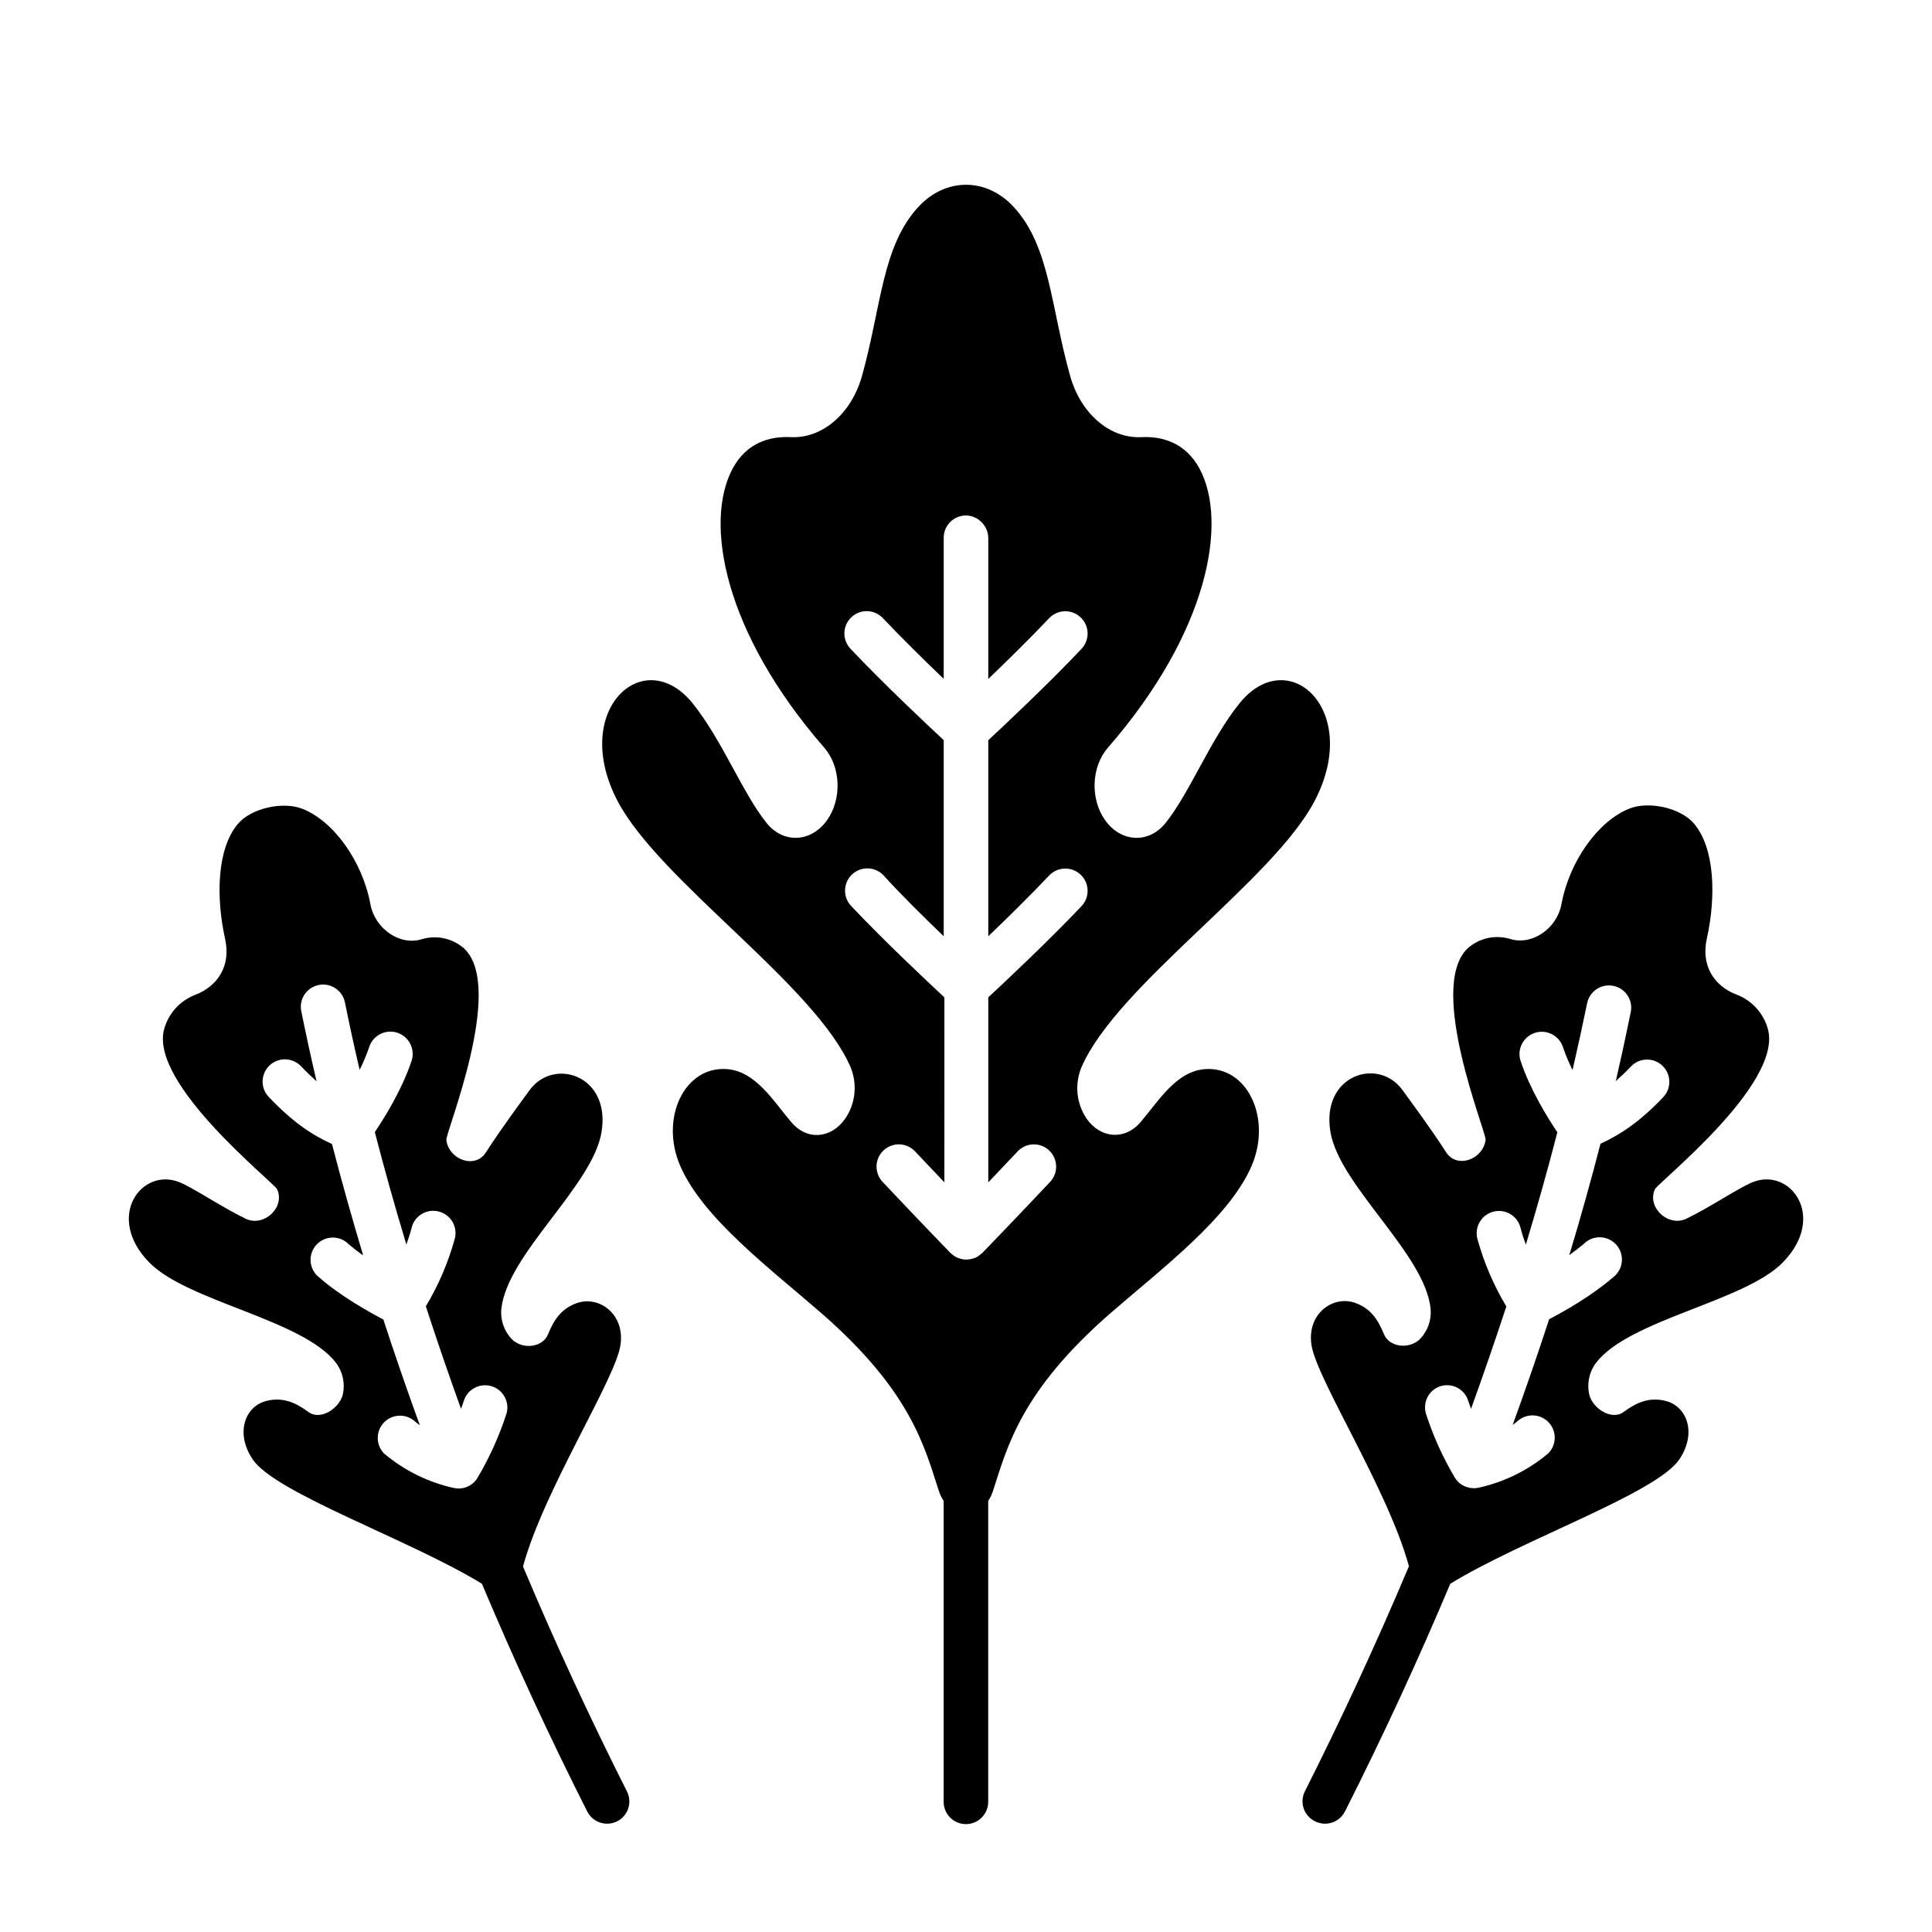
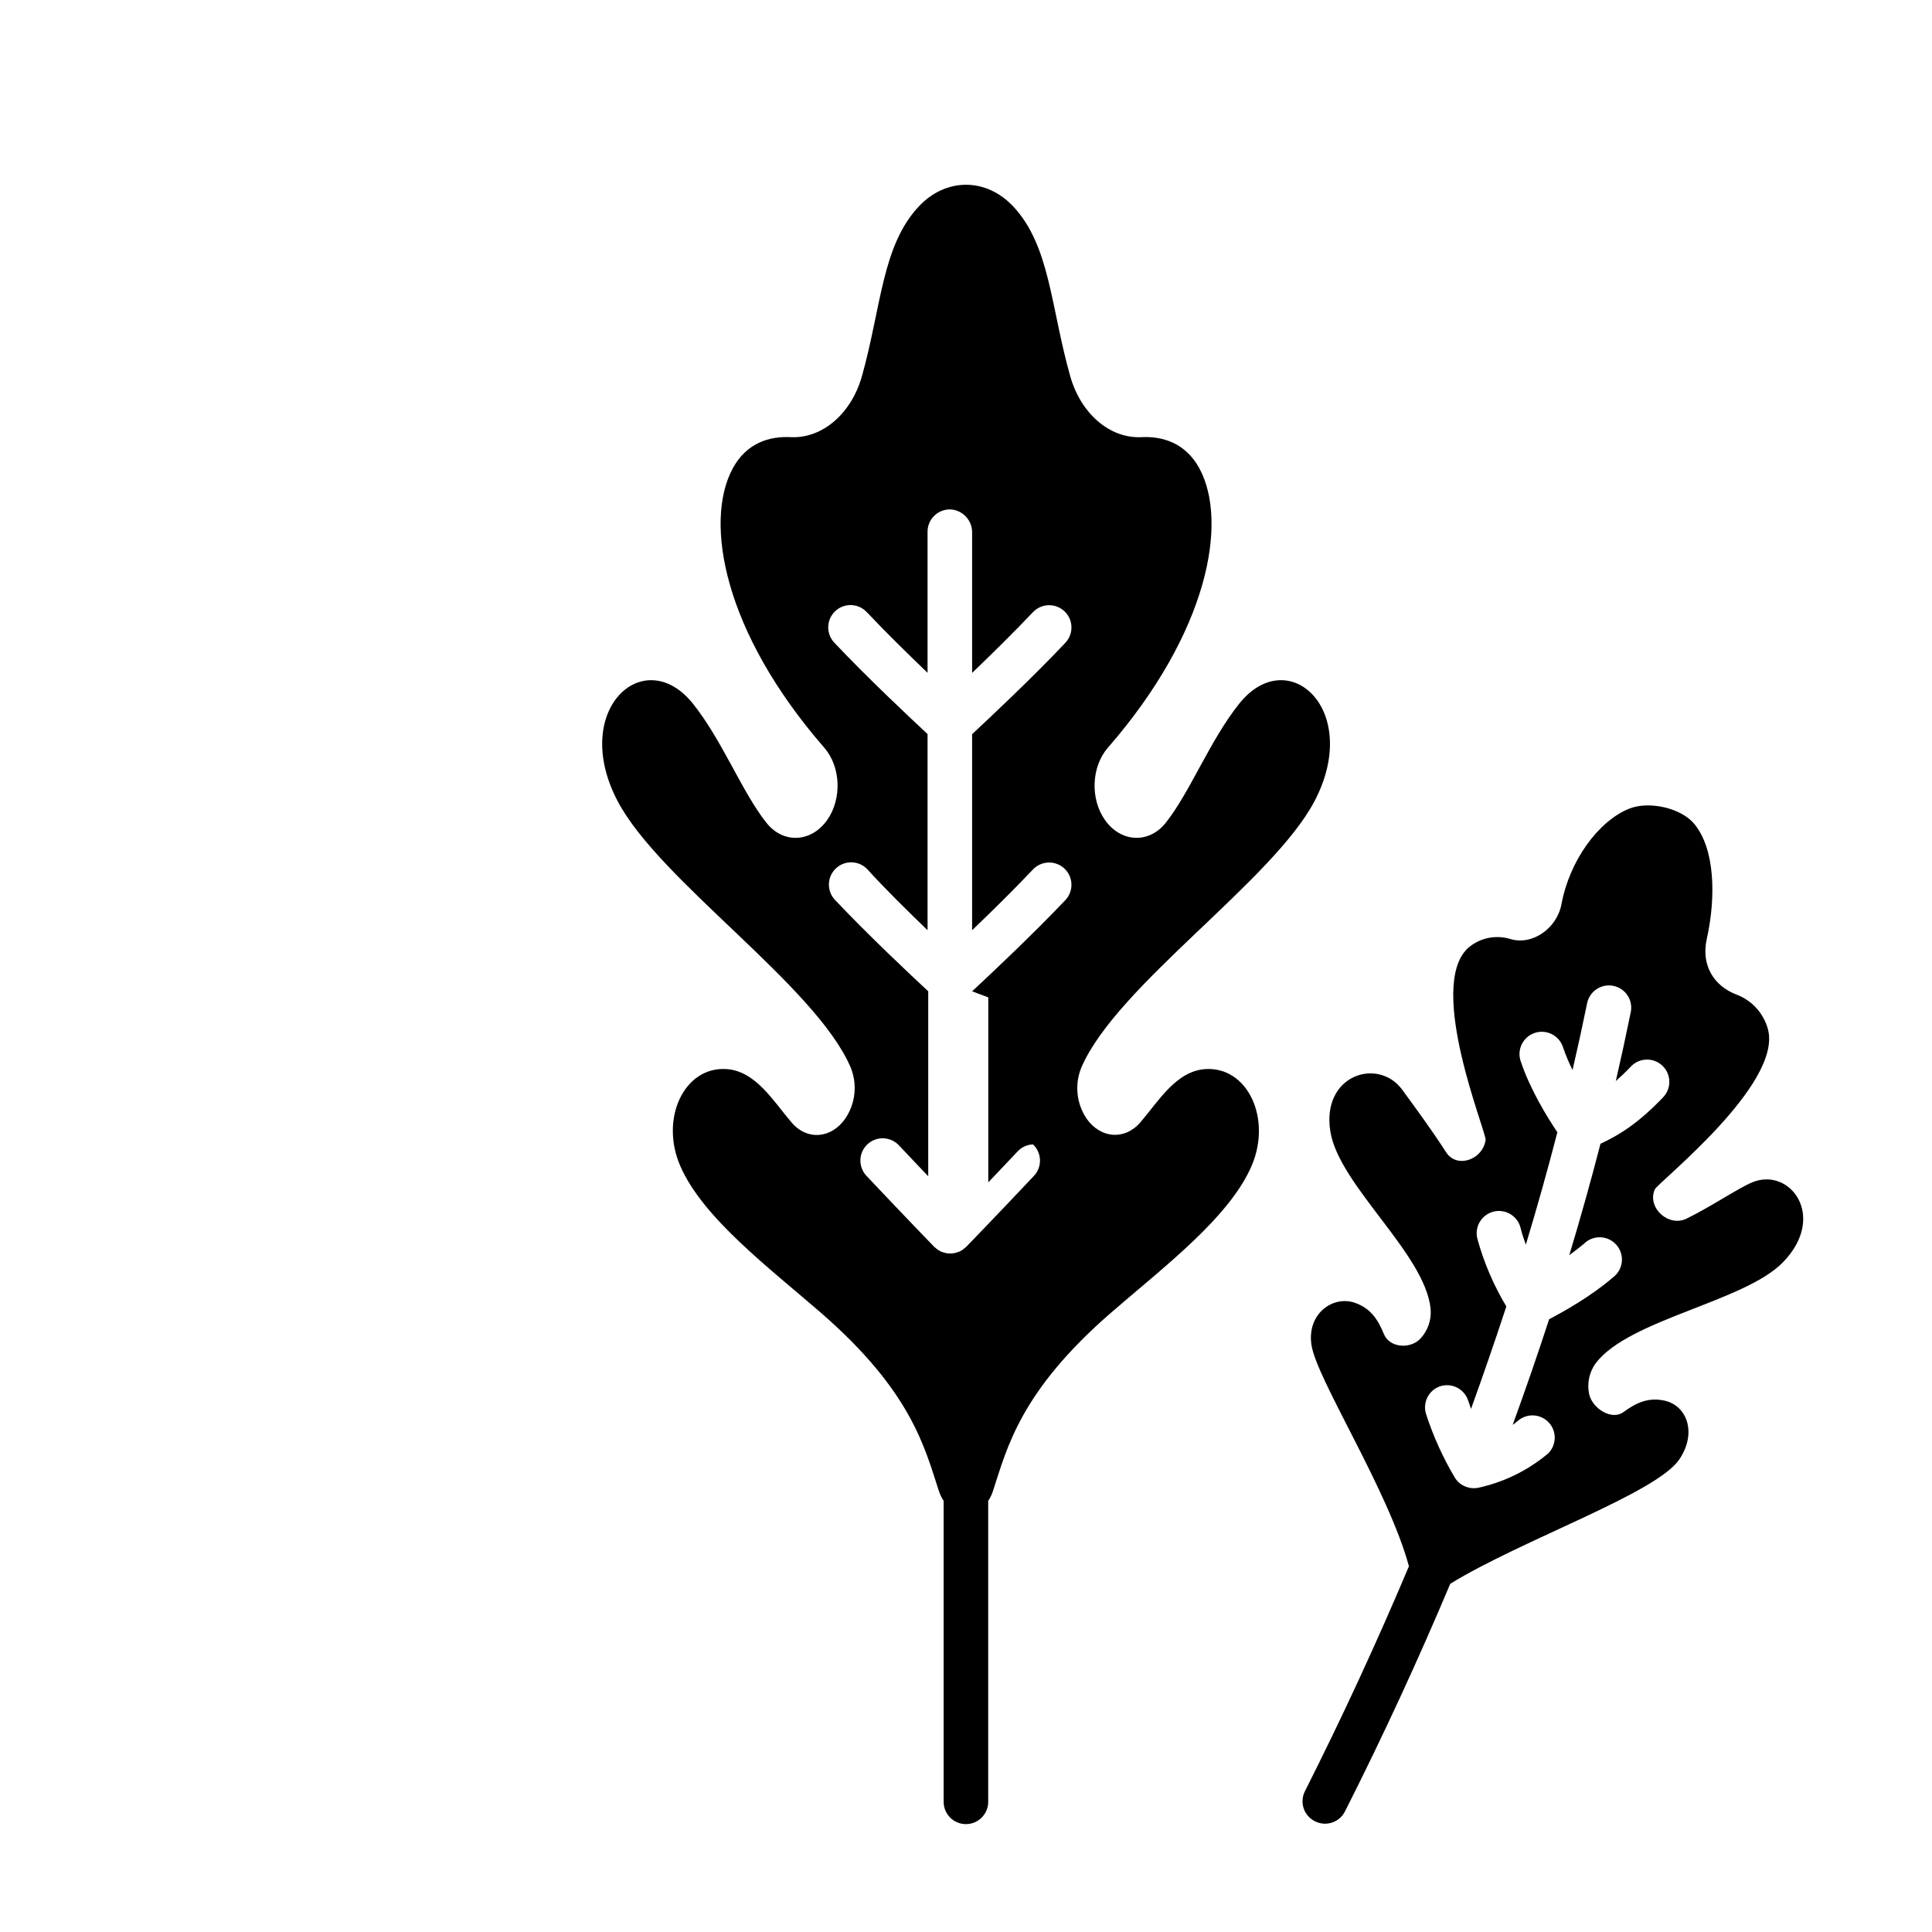
<svg xmlns="http://www.w3.org/2000/svg" fill="#000000" width="800px" height="800px" version="1.1" viewBox="144 144 512 512">
  <g>
-     <path d="m492.39 356.26c12.625-24.129-7.008-41.938-19.945-25.828-7.793 9.711-13.066 23.527-19.531 31.637-4.477 5.617-11.898 5.188-16.09-0.766-3.938-5.59-3.621-14.09 0.766-19.141 26.734-30.711 31.863-59.797 24.316-73.938-3.711-6.887-9.84-8.648-15.43-8.375-8.441 0.402-16.109-6.316-18.883-16.246-5.188-18.469-5.332-34.5-15.094-44.91-7.172-7.637-17.82-7.637-24.992 0-9.762 10.41-9.91 26.441-15.059 44.91-2.773 9.93-10.441 16.648-18.883 16.246-5.59-0.277-11.719 1.445-15.43 8.375-7.547 14.141-2.422 43.227 24.316 73.938 4.387 5.047 4.703 13.551 0.766 19.141-4.191 5.953-11.609 6.387-16.09 0.766-6.465-8.109-11.738-21.922-19.531-31.637-12.941-16.109-32.57 1.703-19.945 25.828 11.078 21.156 52.359 48.805 61.746 70.523 1.852 4.461 1.352 9.547-1.328 13.562l-0.051 0.07c-3.699 5.363-10.164 5.902-14.297 0.984-4.801-5.609-9.457-13.551-17.172-14.082-11.207-0.758-17.711 13.047-12.309 25.586 5.902 13.777 23.617 27.098 37.391 39.066 23.863 20.762 27.387 35.531 31.164 47.113l0.004-0.004c0.297 0.945 0.727 1.844 1.277 2.664v79.766c0 3.262 2.644 5.902 5.906 5.902 3.258 0 5.902-2.641 5.902-5.902v-79.754c0.551-0.824 0.98-1.723 1.277-2.668 3.777-11.582 7.301-26.352 31.164-47.113 13.777-11.965 31.488-25.277 37.391-39.066 5.352-12.535-1.102-26.34-12.309-25.586-7.715 0.531-12.367 8.473-17.172 14.082-4.133 4.84-10.598 4.34-14.297-0.984l-0.051-0.07 0.004 0.004c-2.656-4.012-3.141-9.086-1.289-13.527 9.426-21.758 50.707-49.41 61.785-70.566zm-86.484 52.055v49.023c2.281-2.391 4.859-5.117 7.703-8.129 1.066-1.172 2.559-1.871 4.144-1.934s3.129 0.516 4.281 1.605c1.152 1.086 1.82 2.594 1.852 4.18 0.031 1.586-0.574 3.117-1.684 4.25-10.648 11.297-17.898 18.746-17.969 18.824v-0.004c-0.031 0.023-0.059 0.051-0.078 0.082h-0.059c-0.258 0.242-0.531 0.465-0.828 0.656l-0.09 0.059v0.004c-0.297 0.188-0.609 0.348-0.934 0.48h-0.078c-0.32 0.125-0.648 0.219-0.984 0.285h-0.051c-0.352 0.066-0.711 0.102-1.07 0.098-0.359 0.004-0.719-0.031-1.074-0.098-0.336-0.066-0.664-0.164-0.984-0.297h-0.07 0.004c-0.328-0.133-0.641-0.293-0.938-0.48l-0.09-0.051h0.004c-0.293-0.199-0.57-0.422-0.828-0.668h-0.059l-0.078-0.078c-0.07-0.078-7.32-7.527-17.969-18.824-1.109-1.133-1.719-2.664-1.688-4.25s0.699-3.09 1.855-4.18c1.152-1.086 2.695-1.664 4.281-1.602 1.582 0.062 3.074 0.758 4.141 1.934 2.844 3.012 5.422 5.738 7.703 8.129l0.004-49.016c-4.516-4.191-16.059-15.035-24.719-24.227-2.238-2.375-2.125-6.113 0.25-8.348 2.375-2.238 6.113-2.125 8.348 0.25 4.805 5.312 10.902 11.266 15.941 16.137v-51.984c-4.516-4.203-16.059-15.035-24.719-24.227-2.234-2.375-2.121-6.113 0.254-8.348 2.375-2.238 6.109-2.125 8.348 0.25 4.981 5.285 11.078 11.258 16.117 16.09v-37.395c0-1.594 0.645-3.125 1.793-4.238 1.145-1.109 2.691-1.711 4.289-1.664 3.25 0.184 5.773 2.898 5.727 6.148v37.176c5.039-4.832 11.141-10.824 16.117-16.09v0.004c1.074-1.141 2.559-1.809 4.125-1.855 1.562-0.047 3.086 0.531 4.227 1.605 2.375 2.234 2.484 5.973 0.25 8.348-8.66 9.191-20.203 20.023-24.719 24.227v51.953c5.039-4.82 11.141-10.824 16.117-16.09v0.004c1.074-1.141 2.559-1.809 4.125-1.855 1.562-0.047 3.086 0.531 4.227 1.605 2.375 2.234 2.484 5.973 0.25 8.348-8.66 9.141-20.203 19.984-24.719 24.176z" />
-     <path d="m310.15 618.74c-9.977-19.77-19.168-39.684-27.551-59.602 5.512-20.25 24.453-49.543 25.828-58.637 1.258-8.305-5.719-13.207-11.523-11.18-3.996 1.398-6.031 4.223-7.676 8.297-1.418 3.512-6.711 4.082-9.523 1.348-2.074-2.133-3.117-5.062-2.852-8.027 1.496-14.613 24.285-32.688 26.566-46.977 2.461-15.055-12.715-19.828-19.078-11.051-2.391 3.297-7.723 10.461-11.57 16.492-2.856 4.469-9.75 1.969-10.488-3.238-0.277-1.969 15.598-40.227 4.801-50.734h-0.004c-3.066-2.762-7.352-3.719-11.305-2.531-5.902 1.832-12.418-2.875-13.59-9.18-2.125-11.512-9.77-22.102-18.016-25.367-5.137-2.035-13.578-0.227-17.141 4.004-5.57 6.594-5.816 19.484-3.367 30.504 1.594 7.164-2.047 12.516-7.871 14.762-4.113 1.559-7.219 5.012-8.336 9.27-3.68 14.613 29.215 40.492 30.012 42.312 2.137 4.852-3.602 10.066-8.375 7.766-6.434-3.121-13.699-8.09-17.465-9.645-10.027-4.125-19.914 9.09-8.105 21.203 10.195 10.449 40.688 15.105 49.555 26.668h-0.004c1.781 2.402 2.43 5.465 1.773 8.383-0.984 3.809-6.012 6.887-9.062 4.644-3.531-2.609-6.75-3.938-10.883-3.039-6.012 1.32-8.641 8.59-3.938 15.559 6.062 9.012 41.684 21.273 60.754 32.973 8.492 20.172 17.801 40.344 27.906 60.34v-0.004c1.004 1.992 3.043 3.25 5.273 3.25 0.922-0.004 1.832-0.219 2.656-0.633 2.906-1.473 4.07-5.023 2.598-7.93zm-32-99.906c-1.914 5.894-4.481 11.559-7.656 16.887-0.328 0.527-0.738 1-1.219 1.398-0.031 0.016-0.059 0.039-0.078 0.066-0.238 0.188-0.488 0.359-0.75 0.512-0.273 0.156-0.559 0.289-0.855 0.395-0.051 0.023-0.109 0.047-0.168 0.059-0.227 0.078-0.461 0.137-0.695 0.188l-0.277 0.059c-0.289 0.043-0.582 0.066-0.875 0.07-0.332-0.004-0.66-0.035-0.984-0.09h-0.09c-6.887-1.477-13.305-4.625-18.695-9.16-2.176-2.203-2.277-5.711-0.238-8.039 2.043-2.328 5.535-2.684 8.004-0.816 0.551 0.48 1.113 0.914 1.684 1.328-3.41-9.367-6.633-18.703-9.664-28.004-3.711-1.969-11.246-6.129-16.914-11.078l-0.004-0.004c-1.32-0.984-2.172-2.473-2.344-4.113-0.176-1.637 0.344-3.273 1.43-4.512 1.082-1.238 2.637-1.969 4.285-2.012 1.645-0.047 3.234 0.602 4.383 1.781 1.18 0.984 2.488 2.027 3.816 2.953-2.977-9.918-5.734-19.758-8.266-29.52-5.363-2.461-10.301-5.727-16.609-12.32h0.004c-1.145-1.117-1.789-2.648-1.785-4.242 0.004-1.598 0.656-3.125 1.805-4.234s2.699-1.707 4.293-1.652c1.598 0.051 3.106 0.75 4.18 1.93 1.438 1.504 2.766 2.773 4.016 3.879-1.438-6.191-2.777-12.348-4.023-18.461h-0.004c-0.34-1.547-0.043-3.164 0.82-4.488s2.227-2.25 3.777-2.562c1.551-0.316 3.16 0.008 4.473 0.895 1.312 0.883 2.215 2.258 2.504 3.812 1.195 5.902 2.484 11.836 3.879 17.789l-0.004 0.004c0.984-1.973 1.836-4.012 2.547-6.102 1.031-3.094 4.375-4.769 7.469-3.738 3.098 1.031 4.769 4.375 3.742 7.469-2.547 7.664-7.231 15.152-9.73 18.852 2.539 9.84 5.324 19.77 8.355 29.785 0.5-1.379 0.984-2.805 1.359-4.281l-0.004 0.004c0.34-1.57 1.305-2.93 2.672-3.769 1.367-0.844 3.019-1.09 4.57-0.688 1.555 0.398 2.879 1.418 3.668 2.812 0.789 1.398 0.973 3.059 0.512 4.594-1.73 6.223-4.293 12.18-7.613 17.715 2.938 9.039 6.047 18.102 9.328 27.188 0.254-0.719 0.512-1.438 0.758-2.195 1.008-3.102 4.344-4.793 7.441-3.785 3.102 1.012 4.797 4.344 3.785 7.445z" />
+     <path d="m492.39 356.26c12.625-24.129-7.008-41.938-19.945-25.828-7.793 9.711-13.066 23.527-19.531 31.637-4.477 5.617-11.898 5.188-16.09-0.766-3.938-5.59-3.621-14.09 0.766-19.141 26.734-30.711 31.863-59.797 24.316-73.938-3.711-6.887-9.84-8.648-15.43-8.375-8.441 0.402-16.109-6.316-18.883-16.246-5.188-18.469-5.332-34.5-15.094-44.91-7.172-7.637-17.82-7.637-24.992 0-9.762 10.41-9.91 26.441-15.059 44.91-2.773 9.93-10.441 16.648-18.883 16.246-5.59-0.277-11.719 1.445-15.43 8.375-7.547 14.141-2.422 43.227 24.316 73.938 4.387 5.047 4.703 13.551 0.766 19.141-4.191 5.953-11.609 6.387-16.09 0.766-6.465-8.109-11.738-21.922-19.531-31.637-12.941-16.109-32.57 1.703-19.945 25.828 11.078 21.156 52.359 48.805 61.746 70.523 1.852 4.461 1.352 9.547-1.328 13.562l-0.051 0.07c-3.699 5.363-10.164 5.902-14.297 0.984-4.801-5.609-9.457-13.551-17.172-14.082-11.207-0.758-17.711 13.047-12.309 25.586 5.902 13.777 23.617 27.098 37.391 39.066 23.863 20.762 27.387 35.531 31.164 47.113l0.004-0.004c0.297 0.945 0.727 1.844 1.277 2.664v79.766c0 3.262 2.644 5.902 5.906 5.902 3.258 0 5.902-2.641 5.902-5.902v-79.754c0.551-0.824 0.98-1.723 1.277-2.668 3.777-11.582 7.301-26.352 31.164-47.113 13.777-11.965 31.488-25.277 37.391-39.066 5.352-12.535-1.102-26.34-12.309-25.586-7.715 0.531-12.367 8.473-17.172 14.082-4.133 4.84-10.598 4.34-14.297-0.984l-0.051-0.07 0.004 0.004c-2.656-4.012-3.141-9.086-1.289-13.527 9.426-21.758 50.707-49.41 61.785-70.566zm-86.484 52.055v49.023c2.281-2.391 4.859-5.117 7.703-8.129 1.066-1.172 2.559-1.871 4.144-1.934c1.152 1.086 1.82 2.594 1.852 4.18 0.031 1.586-0.574 3.117-1.684 4.25-10.648 11.297-17.898 18.746-17.969 18.824v-0.004c-0.031 0.023-0.059 0.051-0.078 0.082h-0.059c-0.258 0.242-0.531 0.465-0.828 0.656l-0.09 0.059v0.004c-0.297 0.188-0.609 0.348-0.934 0.48h-0.078c-0.32 0.125-0.648 0.219-0.984 0.285h-0.051c-0.352 0.066-0.711 0.102-1.07 0.098-0.359 0.004-0.719-0.031-1.074-0.098-0.336-0.066-0.664-0.164-0.984-0.297h-0.07 0.004c-0.328-0.133-0.641-0.293-0.938-0.48l-0.09-0.051h0.004c-0.293-0.199-0.57-0.422-0.828-0.668h-0.059l-0.078-0.078c-0.07-0.078-7.32-7.527-17.969-18.824-1.109-1.133-1.719-2.664-1.688-4.25s0.699-3.09 1.855-4.18c1.152-1.086 2.695-1.664 4.281-1.602 1.582 0.062 3.074 0.758 4.141 1.934 2.844 3.012 5.422 5.738 7.703 8.129l0.004-49.016c-4.516-4.191-16.059-15.035-24.719-24.227-2.238-2.375-2.125-6.113 0.25-8.348 2.375-2.238 6.113-2.125 8.348 0.25 4.805 5.312 10.902 11.266 15.941 16.137v-51.984c-4.516-4.203-16.059-15.035-24.719-24.227-2.234-2.375-2.121-6.113 0.254-8.348 2.375-2.238 6.109-2.125 8.348 0.25 4.981 5.285 11.078 11.258 16.117 16.09v-37.395c0-1.594 0.645-3.125 1.793-4.238 1.145-1.109 2.691-1.711 4.289-1.664 3.25 0.184 5.773 2.898 5.727 6.148v37.176c5.039-4.832 11.141-10.824 16.117-16.09v0.004c1.074-1.141 2.559-1.809 4.125-1.855 1.562-0.047 3.086 0.531 4.227 1.605 2.375 2.234 2.484 5.973 0.25 8.348-8.66 9.191-20.203 20.023-24.719 24.227v51.953c5.039-4.82 11.141-10.824 16.117-16.09v0.004c1.074-1.141 2.559-1.809 4.125-1.855 1.562-0.047 3.086 0.531 4.227 1.605 2.375 2.234 2.484 5.973 0.25 8.348-8.66 9.141-20.203 19.984-24.719 24.176z" />
    <path d="m492.5 626.67c0.824 0.414 1.734 0.629 2.656 0.633 2.231 0 4.269-1.258 5.273-3.25 10.105-19.996 19.414-40.168 27.906-60.34 19.031-11.699 54.691-23.988 60.715-32.973 4.695-6.965 2.066-14.238-3.938-15.559-4.133-0.906-7.352 0.434-10.883 3.039-3.051 2.242-8.109-0.836-9.062-4.644v0.004c-0.656-2.918-0.012-5.981 1.77-8.383 8.855-11.562 39.359-16.215 49.555-26.668 11.809-12.113 1.918-25.328-8.109-21.207-3.769 1.555-11.031 6.523-17.465 9.645-4.773 2.301-10.508-2.953-8.375-7.766 0.797-1.82 33.691-27.699 30.012-42.312l0.004 0.004c-1.113-4.301-4.254-7.785-8.414-9.34-5.777-2.203-9.426-7.559-7.824-14.762 2.449-10.992 2.203-23.883-3.367-30.504-3.562-4.231-12.004-6.043-17.141-4.004-8.246 3.266-15.891 13.855-18.016 25.367-1.172 6.309-7.684 11.012-13.59 9.18v0.004c-3.949-1.191-8.238-0.234-11.305 2.527-10.824 10.508 5.078 48.766 4.801 50.734-0.738 5.246-7.637 7.703-10.488 3.238-3.848-6.031-9.18-13.195-11.57-16.492-6.367-8.777-21.539-4.016-19.078 11.051 2.32 14.289 25.113 32.363 26.566 46.977h-0.004c0.266 2.965-0.777 5.894-2.852 8.031-2.812 2.734-8.109 2.164-9.523-1.348-1.645-4.074-3.68-6.887-7.676-8.297-5.805-2.027-12.793 2.875-11.523 11.18 1.379 9.094 20.32 38.375 25.828 58.637-8.395 19.918-17.586 39.832-27.551 59.602v-0.004c-0.723 1.414-0.848 3.059-0.348 4.562 0.504 1.504 1.59 2.742 3.016 3.438zm33.141-115.29c3.102-1.008 6.43 0.688 7.438 3.789 0.246 0.758 0.5 1.477 0.758 2.195 3.281-9.078 6.398-18.125 9.359-27.141-3.324-5.535-5.887-11.492-7.617-17.711-0.461-1.539-0.273-3.195 0.516-4.594 0.785-1.398 2.109-2.414 3.664-2.816 1.555-0.402 3.203-0.152 4.57 0.688 1.367 0.84 2.332 2.203 2.676 3.769 0.383 1.477 0.855 2.953 1.359 4.281 3.023-9.996 5.809-19.926 8.355-29.785-2.5-3.699-7.184-11.188-9.73-18.852l-0.004-0.004c-1.031-3.094 0.645-6.438 3.738-7.469 3.094-1.027 6.438 0.645 7.469 3.742 0.711 2.086 1.562 4.125 2.547 6.102 1.383-5.977 2.676-11.906 3.879-17.789v-0.004c0.691-3.148 3.777-5.16 6.938-4.519 3.16 0.637 5.223 3.691 4.633 6.863-1.238 6.078-2.566 12.203-3.984 18.371 1.25-1.102 2.578-2.371 4.016-3.879 2.254-2.356 5.992-2.438 8.348-0.18 2.356 2.254 2.438 5.992 0.184 8.348-6.309 6.594-11.246 9.84-16.609 12.32-2.519 9.762-5.273 19.602-8.266 29.52 1.328-0.984 2.637-1.969 3.816-2.953 1.148-1.18 2.738-1.824 4.387-1.781 1.645 0.043 3.199 0.773 4.285 2.012 1.086 1.238 1.602 2.875 1.43 4.516-0.176 1.637-1.027 3.129-2.348 4.109-5.668 4.922-13.207 9.152-16.914 11.078-3.031 9.301-6.25 18.637-9.664 28.004 0.57-0.414 1.133-0.848 1.684-1.328v0.004c2.469-1.867 5.961-1.512 8 0.816 2.043 2.328 1.938 5.836-0.238 8.039-5.387 4.539-11.809 7.684-18.695 9.16h-0.09c-0.324 0.059-0.652 0.086-0.98 0.09-0.293-0.004-0.586-0.027-0.879-0.07l-0.277-0.059h0.004c-0.238-0.047-0.469-0.109-0.699-0.188-0.059-0.012-0.113-0.031-0.168-0.059-0.297-0.105-0.582-0.238-0.855-0.391h-0.051c-0.258-0.156-0.508-0.328-0.746-0.512-0.023-0.031-0.047-0.055-0.078-0.07-0.48-0.398-0.891-0.871-1.223-1.398-3.172-5.324-5.738-10.988-7.652-16.883-0.977-3.062 0.676-6.344 3.719-7.383z" />
  </g>
</svg>